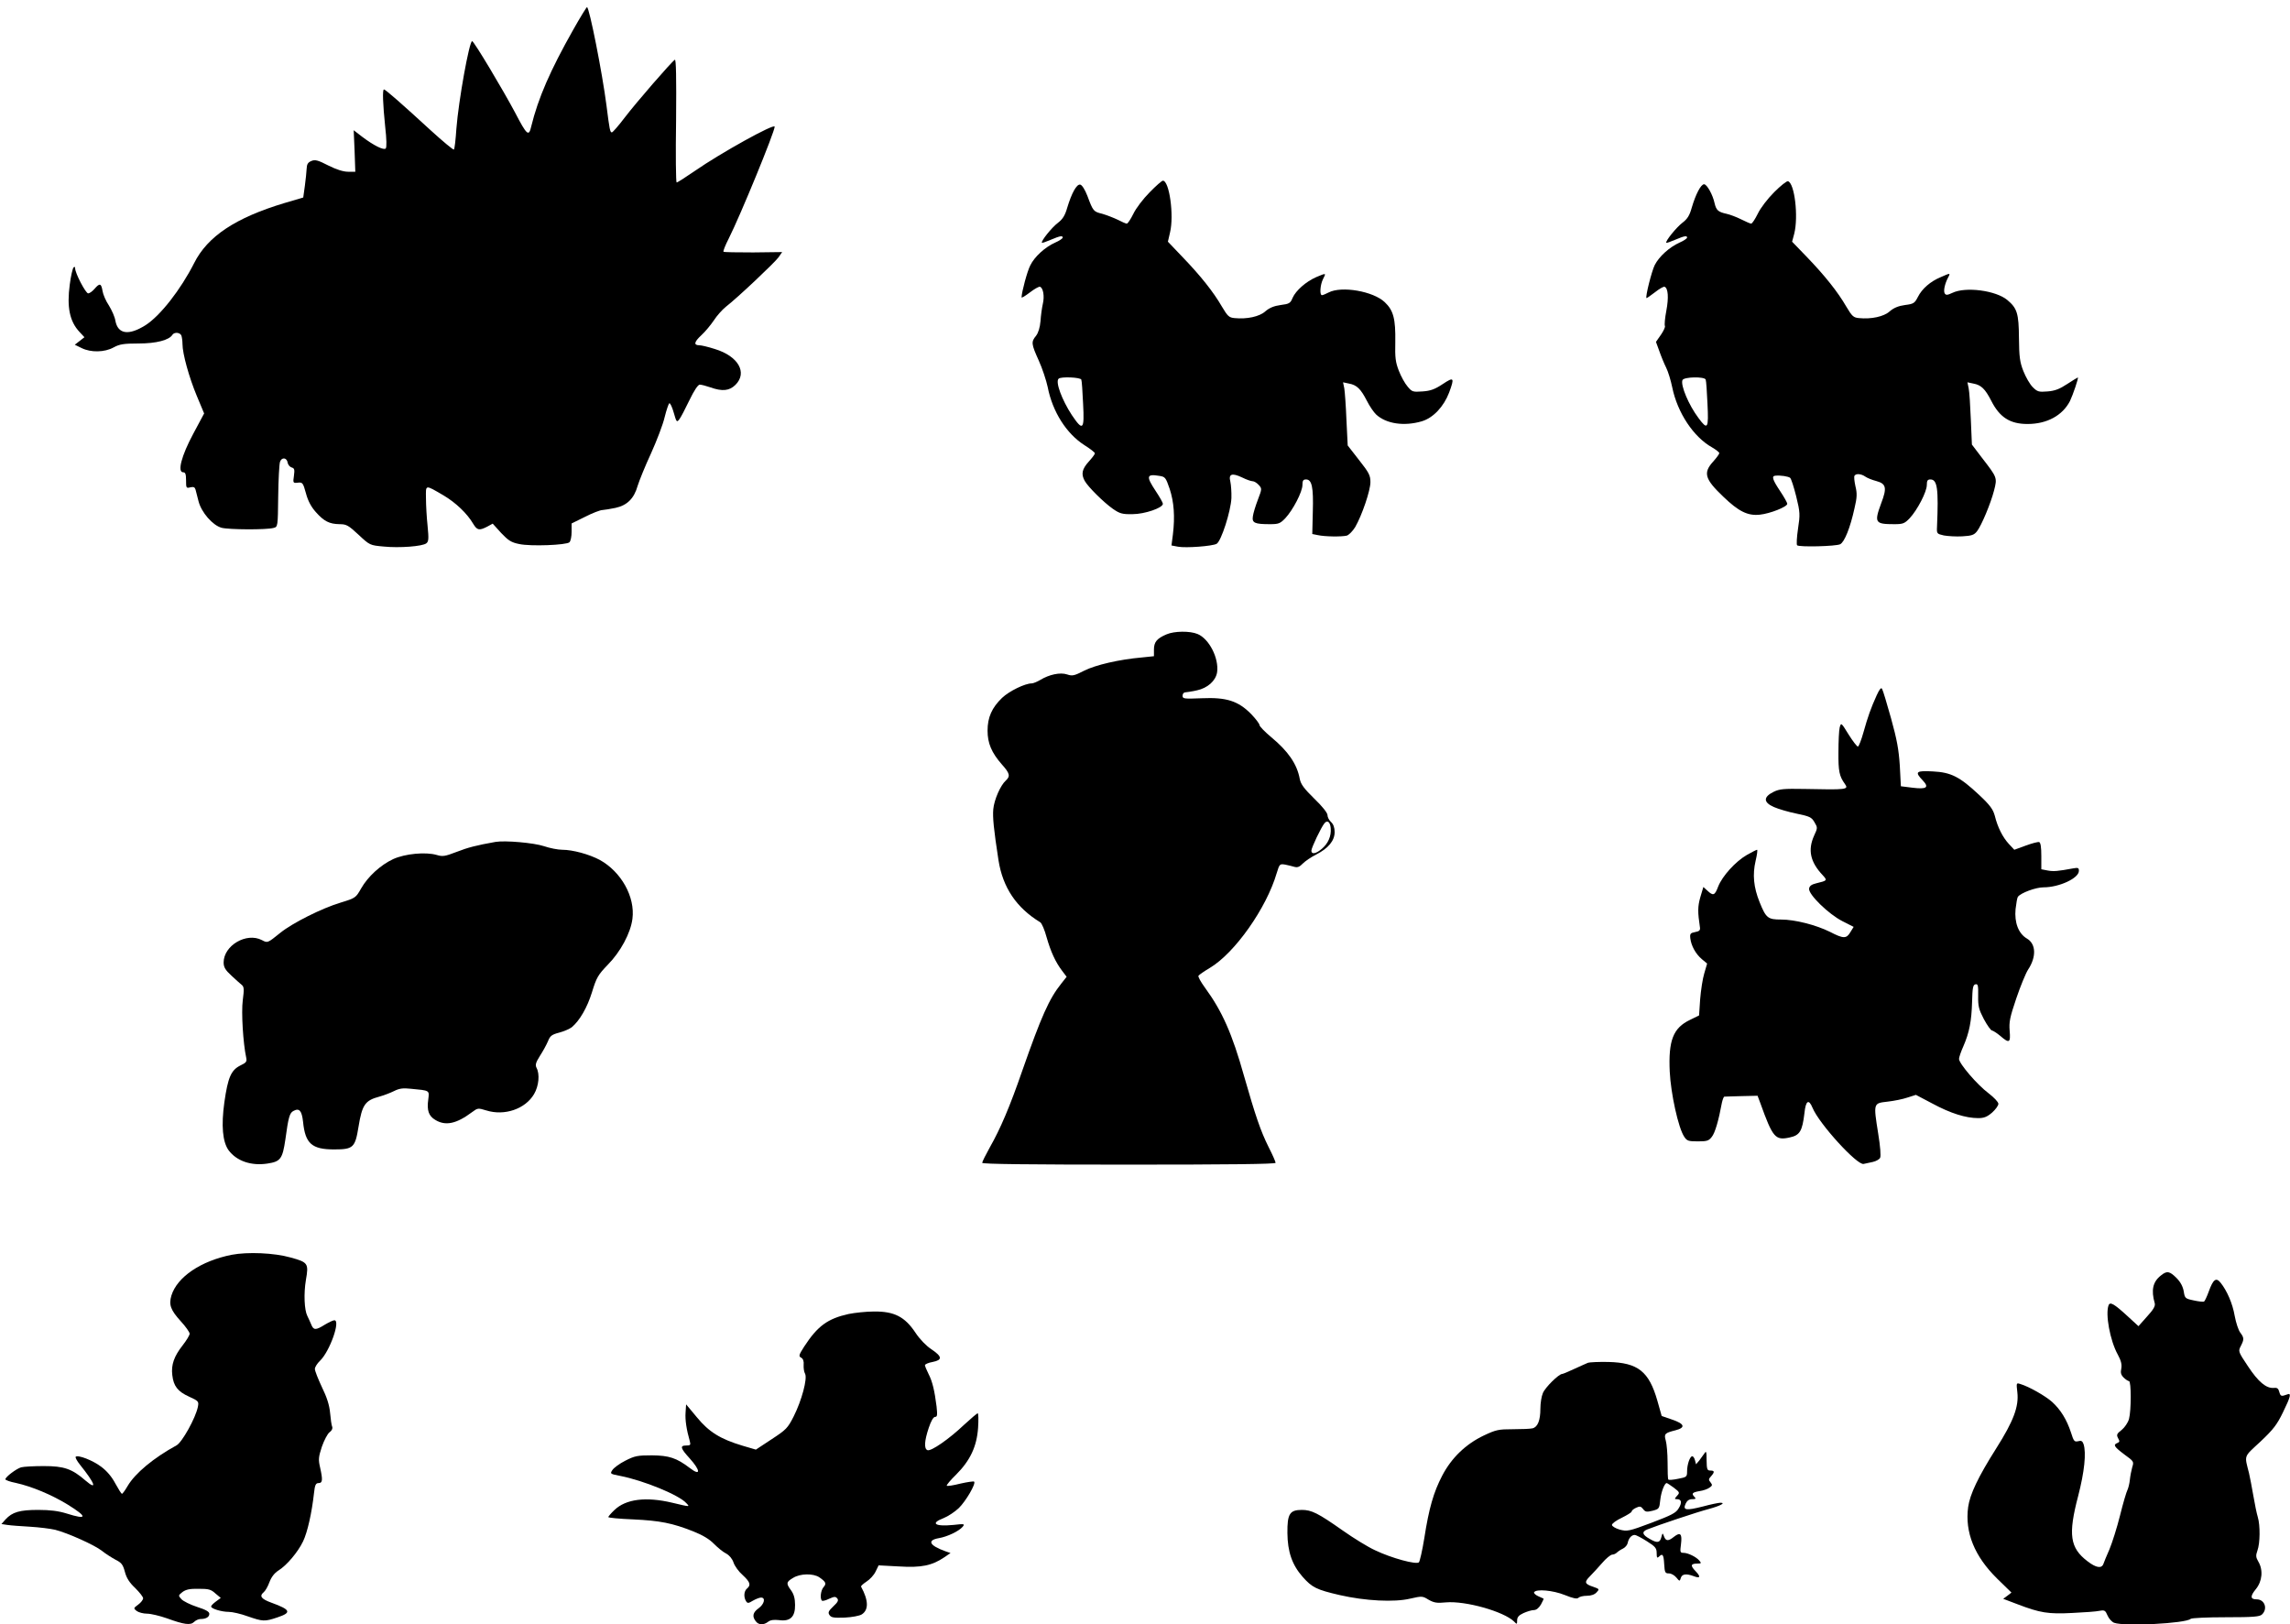
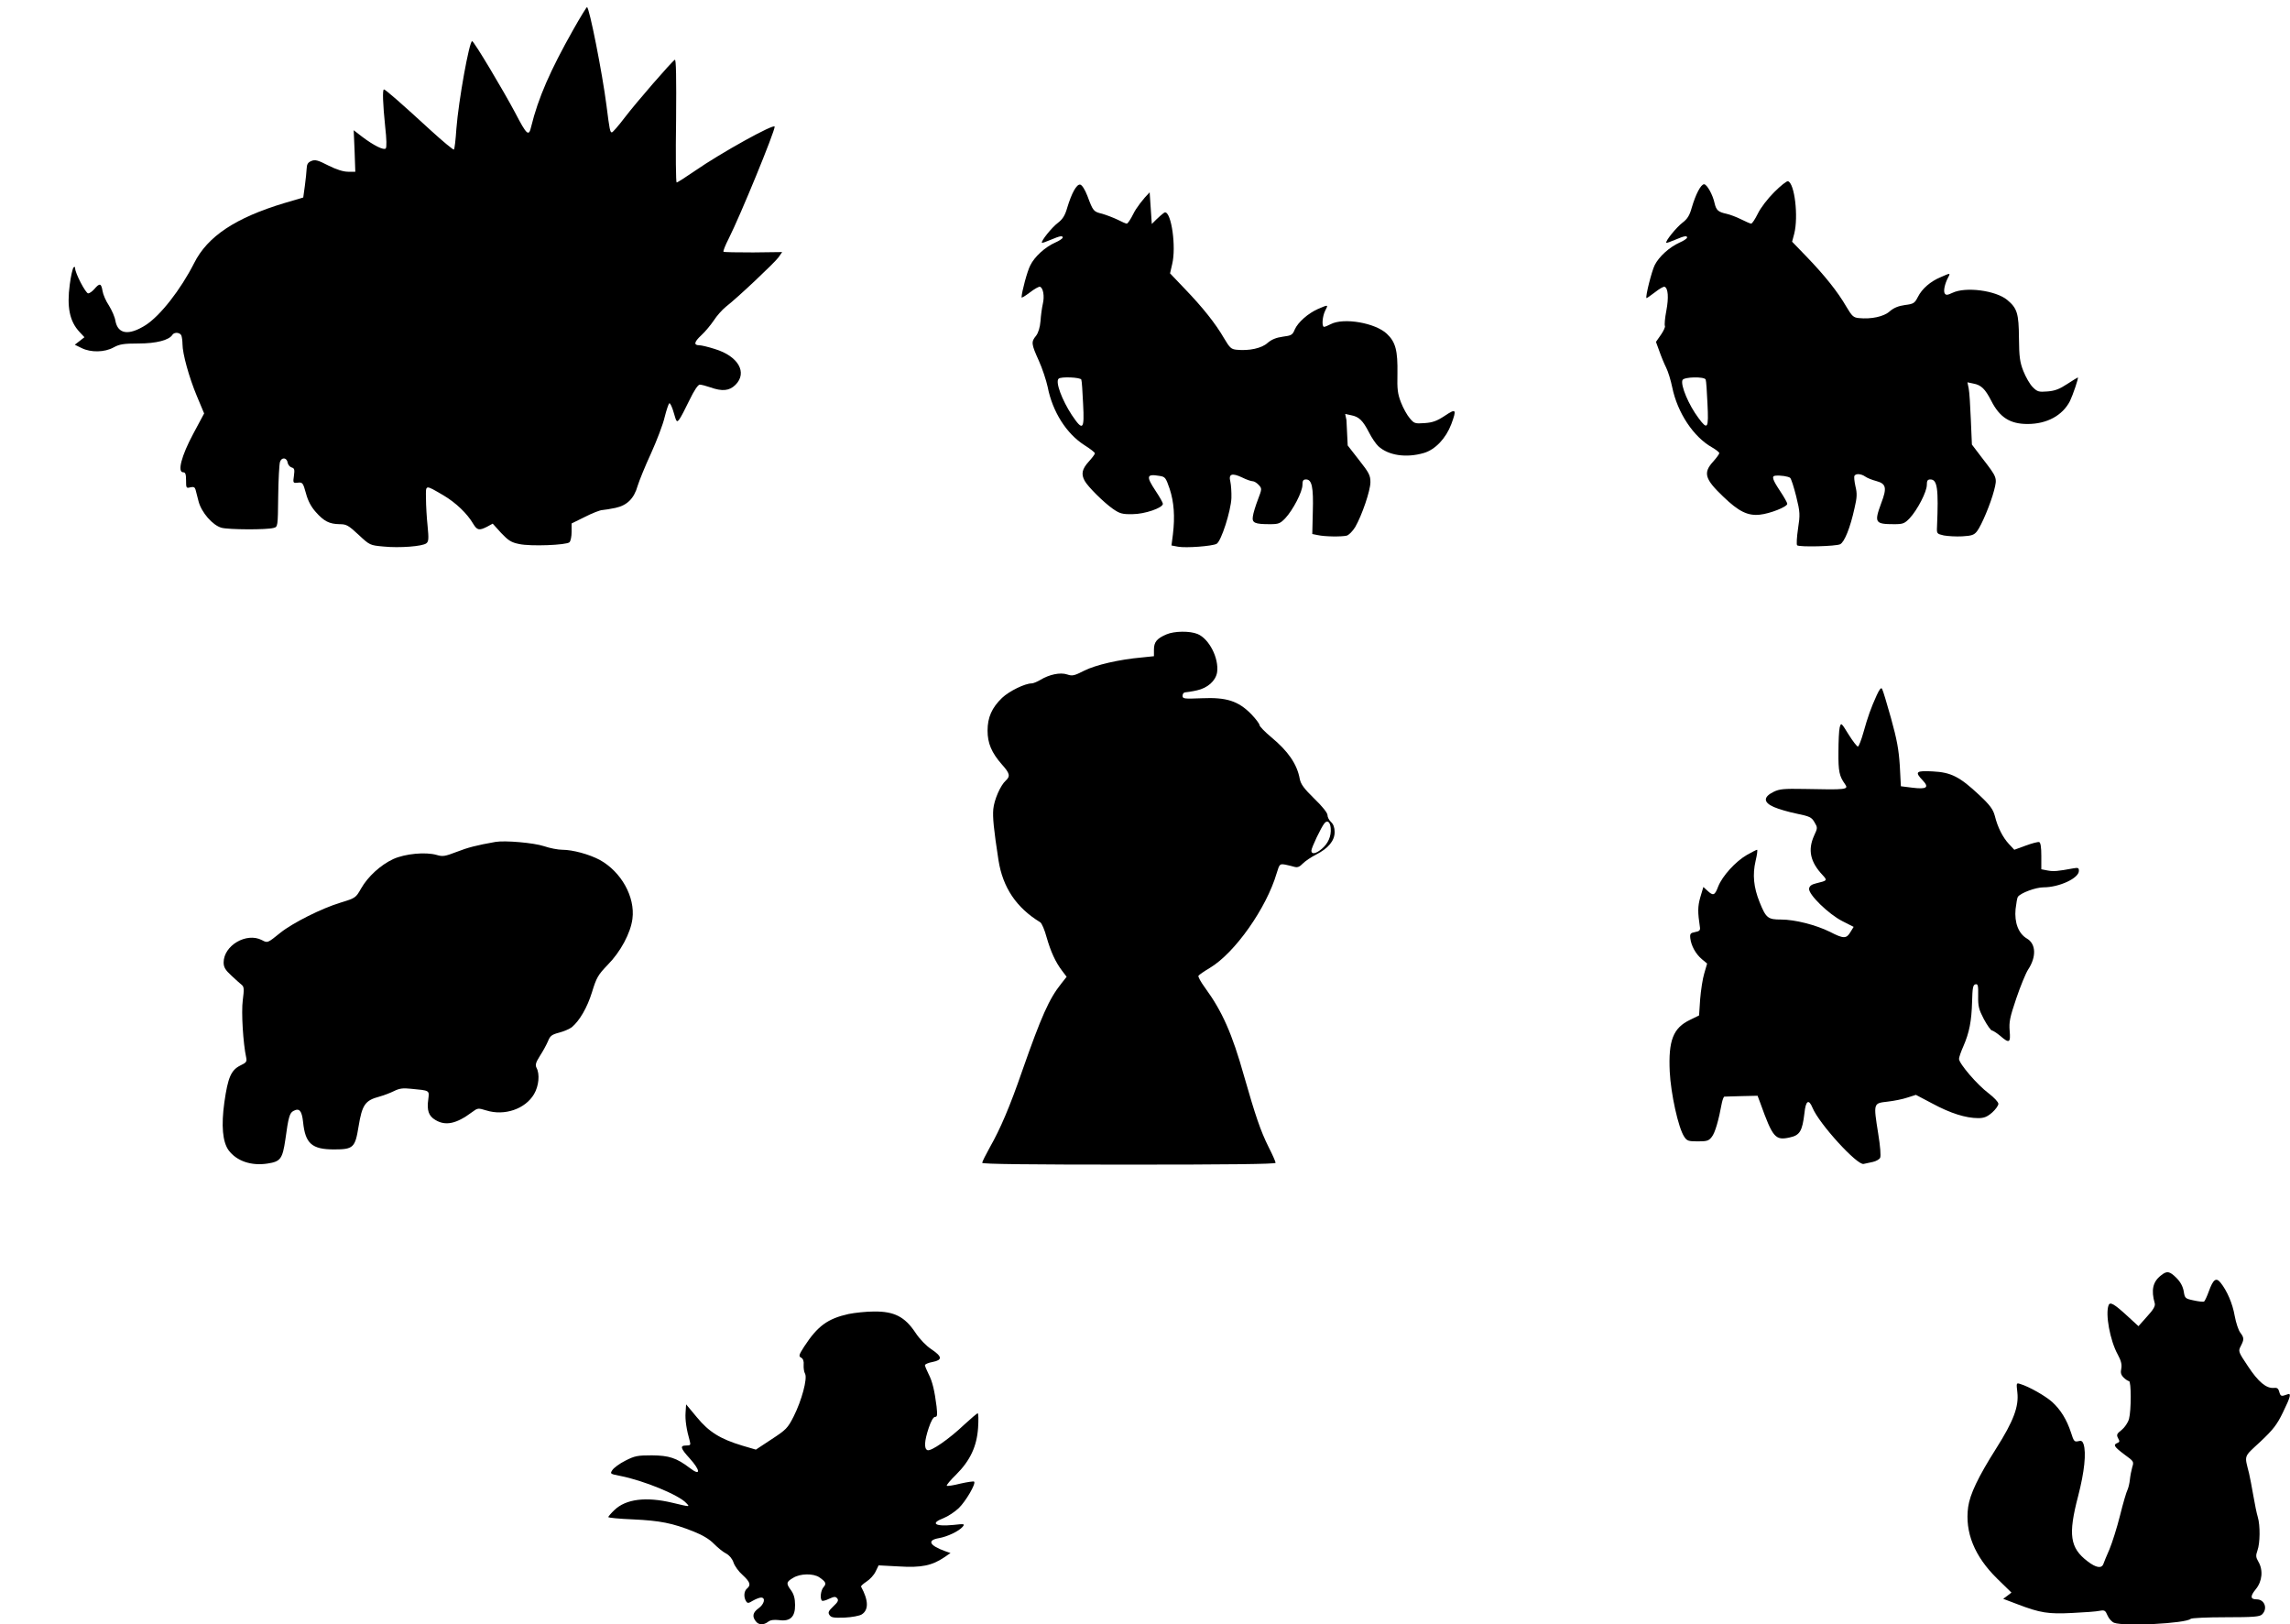
<svg xmlns="http://www.w3.org/2000/svg" version="1.0" width="1280pt" height="908pt" viewBox="0 0 1280 908" preserveAspectRatio="xMidYMid meet">
  <g transform="translate(0,908) scale(0.1,-0.1)" fill="#000000" stroke="none">
    <path d="M3203 8912 c-127 -225 -195 -380 -234 -540 -13 -57 -24 -48 -89 77 -68 128 -231 401 -241 401 -16 0 -76 -333 -88 -489 -4 -61 -10 -114 -14 -117 -3 -3 -61 45 -129 107 -158 145 -253 229 -262 229 -9 0 -6 -82 7 -208 8 -70 9 -116 3 -122 -11 -11 -66 16 -131 65 l-48 37 5 -116 4 -116 -40 0 c-27 0 -65 12 -111 35 -58 30 -74 34 -95 25 -19 -8 -25 -18 -26 -43 -1 -17 -5 -61 -10 -96 l-9 -65 -105 -31 c-273 -82 -430 -186 -505 -336 -75 -148 -190 -295 -272 -347 -94 -59 -154 -50 -168 25 -3 21 -20 59 -36 85 -17 25 -33 62 -36 82 -7 43 -16 45 -45 11 -12 -14 -28 -25 -35 -25 -14 0 -73 113 -73 140 0 9 -3 10 -9 5 -5 -6 -15 -48 -21 -95 -17 -126 -1 -206 54 -265 l28 -30 -27 -21 -27 -21 39 -19 c51 -25 127 -24 178 4 33 18 56 22 140 22 99 0 171 19 189 49 11 16 43 13 50 -5 3 -9 6 -30 6 -47 0 -54 37 -187 80 -290 l41 -98 -61 -114 c-66 -123 -90 -215 -56 -215 12 0 16 -10 16 -45 0 -43 1 -45 24 -39 18 4 25 1 29 -13 3 -10 10 -39 17 -66 16 -61 78 -133 128 -147 40 -11 253 -12 291 -1 24 6 24 7 26 176 1 94 6 180 10 193 9 28 39 25 43 -5 2 -11 12 -23 22 -26 15 -4 18 -11 13 -46 -6 -41 -5 -42 22 -39 26 3 29 -1 45 -59 11 -42 29 -76 55 -105 46 -52 76 -67 133 -68 38 0 49 -6 106 -59 63 -59 64 -59 140 -66 89 -9 218 1 239 18 13 10 14 26 7 97 -5 47 -9 116 -9 154 -1 79 -7 78 98 17 69 -41 132 -101 166 -159 22 -36 33 -39 78 -16 l31 17 47 -52 c40 -42 56 -53 101 -62 64 -14 265 -6 281 10 7 7 12 33 12 58 l0 47 75 37 c41 21 85 38 97 38 12 1 45 6 73 12 65 14 104 52 124 123 9 29 42 111 75 182 32 71 67 162 76 202 10 40 22 75 26 78 5 2 16 -21 25 -53 15 -53 17 -55 31 -37 8 10 33 58 56 106 27 56 48 87 58 88 9 0 36 -7 59 -15 67 -24 107 -20 141 14 68 68 16 160 -115 200 -37 12 -76 21 -86 21 -34 0 -31 18 10 56 22 20 53 58 70 83 16 25 46 59 67 76 66 51 272 246 294 276 l21 30 -162 -2 c-89 0 -164 1 -166 4 -3 3 10 36 29 73 66 131 257 597 257 626 0 20 -300 -146 -447 -248 -51 -35 -96 -64 -101 -64 -4 0 -6 156 -3 346 2 242 0 345 -7 340 -19 -12 -216 -239 -280 -323 -35 -46 -67 -83 -72 -83 -10 0 -13 15 -30 150 -23 180 -96 550 -109 550 -3 0 -38 -57 -78 -128z" />
-     <path d="M6426 8005 c-36 -36 -77 -90 -91 -120 -15 -30 -31 -55 -37 -55 -5 0 -28 10 -51 22 -23 11 -62 26 -86 33 -49 12 -51 14 -83 100 -14 36 -30 61 -40 63 -20 4 -48 -47 -73 -130 -12 -42 -25 -63 -51 -83 -35 -26 -98 -105 -90 -112 2 -2 24 6 50 17 52 22 66 24 66 12 0 -5 -19 -18 -42 -28 -56 -25 -115 -78 -139 -127 -17 -32 -48 -148 -49 -179 0 -5 21 8 46 27 26 20 51 34 57 32 18 -6 26 -53 16 -95 -5 -22 -11 -65 -13 -96 -3 -36 -12 -66 -25 -83 -28 -34 -27 -45 15 -138 20 -44 42 -111 50 -148 27 -139 105 -261 205 -325 32 -20 59 -41 59 -46 0 -5 -16 -26 -35 -47 -37 -41 -43 -69 -22 -107 19 -34 106 -120 157 -156 39 -27 53 -31 110 -30 68 0 170 35 170 58 0 6 -18 38 -40 71 -55 83 -52 97 20 85 33 -5 36 -9 58 -73 24 -73 30 -155 18 -254 l-8 -62 37 -7 c45 -8 190 3 215 16 26 14 80 184 83 256 1 33 -2 74 -6 92 -11 43 9 50 66 23 24 -12 50 -21 59 -21 8 0 23 -9 34 -21 18 -20 18 -22 -5 -82 -13 -34 -26 -76 -28 -93 -6 -37 10 -44 96 -44 48 0 57 4 85 33 43 46 96 148 96 186 0 24 4 31 20 31 33 0 42 -43 38 -180 l-3 -125 30 -6 c40 -9 134 -10 163 -3 12 4 33 25 47 48 38 66 85 204 85 251 0 38 -8 53 -64 124 l-63 81 -7 142 c-3 79 -9 158 -12 177 l-7 34 33 -7 c44 -8 66 -30 100 -96 15 -30 39 -65 52 -77 56 -52 156 -67 255 -38 64 19 123 82 153 161 31 84 27 89 -36 47 -44 -29 -68 -38 -113 -41 -54 -4 -59 -2 -83 27 -15 17 -37 57 -49 88 -19 49 -22 74 -20 161 2 129 -10 177 -59 223 -64 61 -241 92 -314 54 -15 -8 -32 -15 -37 -15 -14 0 -10 58 6 90 18 35 19 35 -38 11 -57 -25 -114 -75 -132 -116 -12 -30 -19 -34 -67 -40 -37 -5 -63 -16 -85 -35 -33 -30 -103 -45 -173 -38 -30 3 -38 10 -70 64 -48 83 -120 173 -219 276 l-83 87 12 52 c23 95 -4 289 -40 289 -6 0 -39 -29 -74 -65z m-382 -1047 c3 -7 7 -68 10 -135 8 -147 -1 -155 -63 -63 -55 84 -93 185 -74 203 12 13 123 8 127 -5z" />
+     <path d="M6426 8005 c-36 -36 -77 -90 -91 -120 -15 -30 -31 -55 -37 -55 -5 0 -28 10 -51 22 -23 11 -62 26 -86 33 -49 12 -51 14 -83 100 -14 36 -30 61 -40 63 -20 4 -48 -47 -73 -130 -12 -42 -25 -63 -51 -83 -35 -26 -98 -105 -90 -112 2 -2 24 6 50 17 52 22 66 24 66 12 0 -5 -19 -18 -42 -28 -56 -25 -115 -78 -139 -127 -17 -32 -48 -148 -49 -179 0 -5 21 8 46 27 26 20 51 34 57 32 18 -6 26 -53 16 -95 -5 -22 -11 -65 -13 -96 -3 -36 -12 -66 -25 -83 -28 -34 -27 -45 15 -138 20 -44 42 -111 50 -148 27 -139 105 -261 205 -325 32 -20 59 -41 59 -46 0 -5 -16 -26 -35 -47 -37 -41 -43 -69 -22 -107 19 -34 106 -120 157 -156 39 -27 53 -31 110 -30 68 0 170 35 170 58 0 6 -18 38 -40 71 -55 83 -52 97 20 85 33 -5 36 -9 58 -73 24 -73 30 -155 18 -254 l-8 -62 37 -7 c45 -8 190 3 215 16 26 14 80 184 83 256 1 33 -2 74 -6 92 -11 43 9 50 66 23 24 -12 50 -21 59 -21 8 0 23 -9 34 -21 18 -20 18 -22 -5 -82 -13 -34 -26 -76 -28 -93 -6 -37 10 -44 96 -44 48 0 57 4 85 33 43 46 96 148 96 186 0 24 4 31 20 31 33 0 42 -43 38 -180 l-3 -125 30 -6 c40 -9 134 -10 163 -3 12 4 33 25 47 48 38 66 85 204 85 251 0 38 -8 53 -64 124 l-63 81 -7 142 l-7 34 33 -7 c44 -8 66 -30 100 -96 15 -30 39 -65 52 -77 56 -52 156 -67 255 -38 64 19 123 82 153 161 31 84 27 89 -36 47 -44 -29 -68 -38 -113 -41 -54 -4 -59 -2 -83 27 -15 17 -37 57 -49 88 -19 49 -22 74 -20 161 2 129 -10 177 -59 223 -64 61 -241 92 -314 54 -15 -8 -32 -15 -37 -15 -14 0 -10 58 6 90 18 35 19 35 -38 11 -57 -25 -114 -75 -132 -116 -12 -30 -19 -34 -67 -40 -37 -5 -63 -16 -85 -35 -33 -30 -103 -45 -173 -38 -30 3 -38 10 -70 64 -48 83 -120 173 -219 276 l-83 87 12 52 c23 95 -4 289 -40 289 -6 0 -39 -29 -74 -65z m-382 -1047 c3 -7 7 -68 10 -135 8 -147 -1 -155 -63 -63 -55 84 -93 185 -74 203 12 13 123 8 127 -5z" />
    <path d="M9917 8006 c-37 -37 -77 -89 -92 -121 -15 -30 -31 -55 -37 -55 -5 0 -30 11 -56 24 -26 13 -63 27 -82 31 -46 10 -57 20 -66 58 -10 48 -43 107 -59 107 -18 0 -47 -56 -69 -131 -12 -43 -24 -63 -52 -84 -34 -26 -98 -105 -90 -112 2 -2 24 6 50 17 52 22 66 24 66 12 0 -5 -19 -18 -42 -28 -56 -25 -115 -78 -139 -126 -17 -34 -53 -177 -46 -184 1 -2 22 13 47 32 24 19 48 33 54 31 20 -7 24 -60 10 -134 -8 -41 -11 -79 -8 -85 3 -5 -7 -27 -22 -49 l-28 -40 19 -52 c10 -29 27 -70 38 -92 11 -22 26 -71 34 -110 29 -142 119 -278 223 -336 22 -13 40 -27 40 -32 0 -5 -16 -27 -35 -48 -56 -62 -46 -97 57 -195 86 -83 137 -108 204 -101 58 6 154 44 154 61 0 6 -18 38 -40 71 -42 63 -49 84 -27 86 30 3 73 -4 83 -12 6 -5 21 -52 34 -104 22 -89 22 -102 10 -181 -7 -47 -9 -88 -5 -92 11 -11 218 -6 241 6 24 13 56 92 80 202 14 59 15 82 5 122 -6 28 -9 54 -5 59 8 13 37 11 60 -5 11 -8 39 -19 62 -25 55 -15 60 -38 27 -124 -40 -109 -35 -117 74 -117 48 0 57 4 85 33 43 46 96 148 96 186 0 24 4 31 20 31 39 0 46 -52 37 -264 -2 -39 -1 -40 38 -49 22 -4 69 -7 103 -5 54 3 67 8 83 29 25 33 76 154 95 228 18 71 18 71 -67 181 l-57 75 -6 140 c-3 77 -8 155 -12 174 l-7 34 33 -7 c44 -8 66 -30 100 -96 47 -93 105 -130 203 -130 108 0 195 47 237 128 16 33 50 132 44 132 -2 0 -29 -17 -60 -37 -41 -27 -68 -38 -109 -41 -49 -4 -57 -2 -83 24 -16 16 -39 56 -52 89 -20 50 -24 80 -25 185 -1 138 -10 167 -65 213 -63 53 -233 76 -307 40 -28 -13 -36 -14 -43 -3 -8 13 0 53 19 89 14 26 13 26 -41 2 -58 -24 -105 -65 -128 -111 -18 -35 -24 -39 -72 -45 -37 -5 -63 -16 -85 -35 -33 -30 -103 -45 -173 -38 -30 3 -38 10 -70 64 -48 83 -120 173 -219 276 l-84 87 12 45 c24 96 2 282 -35 293 -7 2 -41 -25 -77 -61z m-383 -1048 c3 -7 7 -68 10 -135 7 -140 1 -149 -50 -80 -55 73 -101 183 -90 212 7 19 125 21 130 3z" />
    <path d="M6520 5534 c-54 -23 -70 -43 -70 -85 l0 -37 -67 -7 c-127 -11 -260 -42 -323 -74 -55 -28 -66 -31 -95 -21 -39 13 -100 0 -151 -31 -17 -10 -39 -19 -47 -19 -38 0 -126 -43 -166 -81 -57 -55 -81 -109 -81 -183 0 -70 22 -123 80 -189 45 -50 48 -66 22 -90 -30 -27 -65 -107 -70 -160 -4 -45 2 -110 29 -285 24 -153 100 -266 233 -347 9 -5 25 -43 36 -84 23 -80 49 -138 87 -188 l25 -33 -30 -38 c-68 -85 -111 -182 -218 -487 -69 -200 -123 -326 -180 -426 -24 -43 -44 -83 -44 -89 0 -7 262 -10 820 -10 552 0 820 3 820 10 0 6 -17 45 -39 88 -45 90 -74 176 -137 396 -67 239 -123 364 -218 494 -24 33 -41 63 -37 68 3 5 32 25 64 44 139 83 316 334 373 529 16 52 17 53 48 48 17 -4 41 -9 53 -13 16 -4 28 1 45 19 13 13 46 36 74 50 69 35 104 78 104 126 0 25 -7 44 -20 56 -11 10 -20 27 -20 39 0 12 -29 49 -74 92 -57 56 -75 80 -81 110 -15 83 -65 155 -159 233 -36 30 -66 61 -66 68 0 7 -21 35 -47 62 -72 73 -138 94 -275 88 -101 -4 -108 -3 -108 14 0 11 7 19 15 19 7 0 37 5 65 11 60 13 105 53 113 101 11 78 -44 187 -109 214 -43 18 -130 17 -174 -2z m918 -1083 c4 -44 -14 -86 -50 -116 -33 -28 -58 -32 -58 -10 0 16 54 130 73 153 16 20 32 8 35 -27z" />
    <path d="M10490 5194 c-33 -73 -50 -121 -74 -207 -12 -43 -26 -79 -31 -80 -5 -1 -28 29 -52 67 -42 68 -42 68 -50 40 -4 -16 -7 -78 -7 -139 -1 -106 5 -134 36 -177 23 -32 11 -33 -228 -28 -113 2 -137 0 -170 -16 -59 -29 -58 -59 1 -85 25 -11 82 -28 127 -37 73 -15 84 -20 100 -48 18 -30 18 -32 -2 -75 -36 -80 -22 -147 48 -221 27 -30 27 -30 -38 -46 -25 -6 -36 -15 -38 -29 -5 -32 109 -143 186 -182 l63 -32 -18 -29 c-22 -38 -39 -38 -114 1 -79 39 -196 69 -274 69 -73 0 -84 8 -120 98 -33 82 -40 153 -22 230 8 34 12 62 8 62 -3 0 -29 -13 -57 -29 -64 -37 -137 -118 -160 -176 -19 -51 -28 -54 -60 -24 l-23 21 -17 -57 c-15 -53 -15 -83 -2 -170 2 -15 -4 -21 -27 -25 -26 -5 -30 -9 -27 -35 5 -41 29 -86 64 -116 l30 -25 -16 -55 c-9 -29 -19 -95 -23 -145 l-6 -90 -51 -25 c-94 -45 -121 -115 -113 -289 6 -123 48 -315 81 -364 15 -23 23 -26 76 -26 51 0 61 3 78 25 18 22 38 90 57 193 4 17 10 32 13 32 4 0 47 2 97 3 l89 2 15 -40 c70 -195 84 -211 165 -193 56 12 70 35 82 136 7 70 24 81 45 30 37 -90 251 -324 286 -314 10 2 33 7 51 11 18 4 36 14 41 23 5 11 1 63 -11 137 -27 170 -27 168 52 177 36 4 86 14 112 23 l47 15 93 -49 c100 -54 186 -81 255 -81 33 0 50 7 78 31 19 17 35 39 35 49 0 10 -25 36 -55 59 -63 47 -165 166 -165 192 0 9 11 41 24 70 34 78 46 142 49 249 2 79 5 95 19 98 14 3 16 -7 15 -65 -1 -59 4 -76 32 -130 19 -35 39 -63 45 -63 6 -1 27 -14 46 -30 51 -44 59 -40 53 28 -4 49 1 75 37 181 23 68 53 141 66 161 47 71 45 144 -7 174 -47 28 -70 89 -63 164 4 33 9 64 13 69 16 22 100 53 143 53 88 0 198 51 198 92 0 17 -4 19 -32 14 -87 -16 -109 -18 -142 -12 l-36 7 0 74 c0 50 -4 75 -12 78 -7 2 -41 -7 -76 -20 l-63 -23 -30 32 c-35 38 -63 93 -79 158 -10 36 -26 59 -88 117 -108 101 -156 126 -259 131 -94 5 -102 -2 -56 -50 38 -40 22 -51 -58 -41 l-64 8 -6 115 c-6 91 -16 146 -49 265 -23 82 -45 156 -50 164 -5 10 -14 0 -30 -35z" />
    <path d="M2770 4374 c-107 -19 -154 -31 -218 -56 -65 -25 -78 -27 -111 -17 -62 18 -177 7 -243 -23 -71 -33 -142 -98 -180 -165 -29 -51 -31 -53 -113 -78 -107 -32 -271 -115 -338 -169 -72 -58 -71 -58 -103 -41 -86 45 -214 -30 -214 -125 0 -26 9 -42 44 -74 24 -22 50 -46 58 -52 12 -10 13 -24 5 -85 -9 -68 2 -242 19 -320 5 -23 1 -29 -33 -45 -51 -26 -69 -65 -89 -206 -18 -130 -10 -221 24 -268 45 -60 126 -88 217 -74 73 11 84 26 100 134 17 126 24 149 45 160 33 18 47 2 54 -61 12 -121 49 -154 173 -154 108 0 118 10 137 127 20 123 37 147 116 168 25 7 62 21 82 31 30 15 50 18 95 13 106 -10 103 -8 97 -58 -9 -63 2 -94 39 -116 57 -35 118 -22 205 43 32 24 34 24 80 10 102 -32 218 8 267 91 27 46 33 112 14 147 -8 16 -5 29 19 67 17 26 37 63 45 82 12 30 21 37 63 48 27 7 58 21 70 30 44 37 86 109 113 196 25 82 34 97 88 153 72 73 128 178 138 257 16 123 -63 263 -182 329 -60 32 -152 57 -210 57 -24 0 -70 9 -102 20 -57 19 -218 33 -271 24z" />
-     <path d="M1295 2066 c-172 -34 -305 -124 -337 -228 -15 -51 -5 -80 52 -143 28 -30 50 -62 50 -70 0 -9 -18 -38 -39 -65 -48 -61 -65 -109 -58 -166 7 -62 30 -92 94 -121 53 -24 55 -27 49 -57 -12 -61 -88 -198 -119 -215 -128 -70 -232 -156 -274 -228 -14 -24 -28 -43 -31 -43 -4 0 -20 26 -37 57 -20 38 -47 70 -79 94 -47 36 -130 68 -143 56 -3 -4 7 -23 23 -43 86 -107 100 -148 32 -90 -76 66 -120 81 -233 81 -55 0 -112 -3 -127 -7 -27 -8 -88 -54 -88 -67 0 -4 26 -14 58 -20 90 -20 200 -66 290 -121 113 -70 111 -87 -6 -50 -45 14 -92 20 -158 20 -104 0 -145 -12 -183 -53 l-23 -26 33 -5 c19 -3 76 -7 127 -10 51 -3 114 -11 140 -17 71 -18 222 -86 262 -118 20 -16 53 -37 75 -49 34 -17 42 -27 53 -68 9 -35 26 -61 58 -91 24 -24 44 -49 44 -57 0 -8 -12 -24 -27 -35 -27 -20 -28 -21 -9 -36 11 -8 37 -15 58 -15 21 0 71 -12 111 -26 96 -35 132 -40 152 -20 9 9 25 16 35 16 31 0 50 11 50 29 0 12 -19 23 -69 39 -37 12 -77 32 -87 43 -18 20 -18 21 6 40 19 14 41 19 90 18 56 0 69 -3 94 -26 l30 -25 -27 -20 c-15 -11 -27 -23 -27 -28 0 -12 58 -30 99 -30 20 0 68 -11 106 -25 84 -29 94 -30 165 -6 82 27 75 43 -32 82 -58 21 -70 37 -44 59 8 6 23 31 32 56 11 29 28 51 50 65 47 29 109 103 138 163 25 52 49 161 61 269 5 47 10 57 26 57 22 0 24 17 8 88 -10 43 -9 57 10 115 13 37 32 73 43 81 13 9 18 21 15 30 -4 9 -9 44 -12 79 -4 43 -18 87 -46 144 -21 45 -39 90 -39 101 0 10 13 31 29 46 54 52 116 226 80 226 -8 0 -32 -12 -54 -25 -51 -32 -63 -31 -76 3 -6 15 -16 35 -21 46 -17 33 -21 125 -8 202 16 92 12 98 -86 125 -92 26 -240 32 -329 15z" />
    <path d="M12078 1950 c-45 -35 -55 -82 -34 -155 4 -15 -7 -35 -43 -74 l-48 -54 -61 56 c-75 69 -98 82 -106 61 -19 -49 8 -197 51 -275 19 -35 24 -56 20 -79 -5 -23 -2 -35 13 -50 11 -11 25 -20 30 -20 13 0 13 -164 0 -212 -6 -21 -24 -47 -41 -61 -27 -21 -30 -27 -20 -46 10 -17 9 -22 -4 -27 -25 -10 -18 -21 39 -64 54 -39 54 -40 44 -72 -5 -18 -11 -49 -13 -69 -2 -20 -8 -45 -13 -56 -6 -11 -25 -75 -42 -144 -17 -68 -44 -153 -59 -189 -16 -36 -31 -73 -34 -82 -10 -27 -41 -22 -89 15 -98 75 -109 148 -52 365 35 135 46 241 30 290 -6 17 -13 21 -30 16 -21 -5 -25 0 -40 48 -24 73 -58 128 -105 171 -38 34 -129 86 -179 101 -22 7 -22 6 -16 -47 9 -79 -21 -160 -118 -313 -102 -161 -147 -257 -157 -328 -19 -141 35 -275 162 -400 l80 -78 -23 -18 -23 -17 79 -30 c128 -49 173 -56 308 -49 66 3 135 8 152 12 28 5 32 2 44 -26 7 -17 24 -36 37 -41 57 -21 399 -4 428 22 5 5 93 9 196 9 157 0 190 3 203 16 33 32 14 84 -30 84 -36 0 -38 17 -5 57 36 44 42 107 14 154 -14 24 -15 34 -5 62 15 41 16 140 2 187 -6 19 -17 73 -25 120 -8 47 -19 103 -24 125 -26 104 -32 88 63 176 72 68 93 95 126 163 45 92 49 112 23 101 -32 -12 -36 -10 -43 15 -5 19 -12 24 -30 22 -42 -4 -87 33 -145 121 -55 82 -55 84 -40 113 19 37 19 46 -3 75 -10 13 -24 55 -31 93 -12 70 -43 141 -79 186 -25 31 -41 20 -66 -49 -10 -28 -22 -53 -26 -56 -5 -3 -31 0 -58 6 -48 10 -50 12 -56 51 -5 27 -18 52 -40 74 -39 39 -54 42 -88 14z" />
    <path d="M4743 1735 c-117 -26 -173 -67 -248 -182 -30 -47 -32 -54 -17 -62 11 -6 16 -20 14 -40 -1 -18 2 -40 8 -50 14 -27 -19 -150 -64 -239 -33 -65 -42 -74 -123 -127 l-88 -58 -75 22 c-123 37 -187 76 -255 159 l-60 72 -3 -46 c-3 -41 5 -95 24 -161 5 -20 3 -23 -20 -23 -37 0 -33 -15 19 -72 62 -69 62 -101 1 -54 -75 57 -116 70 -212 71 -81 0 -96 -3 -149 -30 -32 -16 -64 -40 -72 -52 -14 -21 -13 -22 44 -33 132 -26 329 -107 369 -152 21 -22 23 -22 -78 2 -147 35 -260 21 -324 -41 -19 -18 -34 -36 -34 -39 0 -4 62 -10 138 -13 152 -7 221 -21 337 -67 53 -21 91 -44 116 -70 21 -21 51 -46 68 -54 18 -10 34 -29 41 -50 6 -19 29 -51 51 -70 42 -39 48 -56 24 -76 -17 -14 -19 -48 -5 -70 8 -13 13 -13 39 3 16 9 36 17 45 17 27 0 18 -37 -14 -60 -32 -23 -37 -45 -16 -72 16 -22 44 -23 70 -3 13 10 32 12 60 9 63 -9 91 18 90 85 0 36 -7 60 -22 81 -29 39 -28 47 11 70 40 25 113 26 147 3 36 -25 41 -35 23 -55 -15 -17 -21 -63 -9 -75 3 -4 22 1 40 10 29 13 36 14 46 2 8 -10 4 -20 -22 -44 -27 -26 -31 -34 -22 -48 10 -15 23 -17 85 -15 41 2 84 10 96 18 39 25 38 78 -4 155 -2 4 12 16 30 28 19 12 42 37 51 56 l17 35 114 -6 c125 -8 185 5 253 51 l35 24 -29 10 c-89 32 -104 61 -37 73 48 8 113 39 134 64 13 16 10 17 -52 10 -104 -10 -131 9 -55 38 25 10 63 35 85 56 40 39 97 137 86 148 -3 3 -37 -2 -77 -11 -39 -10 -73 -15 -76 -12 -3 3 20 31 52 62 79 79 116 158 123 262 3 45 2 81 -2 81 -4 0 -38 -29 -76 -64 -83 -79 -185 -150 -205 -142 -20 8 -17 52 7 124 13 39 26 62 36 62 12 0 13 10 8 58 -11 87 -23 140 -45 182 -11 22 -20 44 -20 49 0 5 19 14 43 18 56 11 54 30 -7 71 -29 19 -66 57 -90 94 -59 88 -118 118 -230 117 -44 0 -109 -7 -143 -14z" />
-     <path d="M8875 1462 c-11 -5 -46 -20 -78 -35 -32 -15 -61 -27 -65 -27 -19 0 -96 -76 -108 -107 -8 -18 -14 -57 -14 -87 0 -66 -15 -103 -44 -110 -12 -3 -61 -5 -110 -5 -80 0 -94 -3 -162 -35 -101 -48 -181 -125 -233 -225 -48 -92 -74 -182 -100 -350 -11 -68 -25 -129 -30 -134 -14 -14 -152 23 -244 67 -40 18 -121 68 -182 111 -138 97 -174 115 -228 115 -68 0 -82 -22 -81 -129 1 -105 26 -178 85 -245 53 -60 78 -72 207 -102 144 -33 306 -41 394 -20 66 15 69 15 103 -6 30 -17 47 -20 96 -15 110 10 325 -51 382 -107 16 -17 17 -16 17 6 0 18 9 29 35 41 20 9 46 17 58 17 14 0 28 11 40 31 10 18 16 32 15 33 -2 1 -16 7 -31 14 -15 7 -25 17 -22 22 12 19 105 11 172 -16 47 -19 68 -23 76 -15 6 6 27 11 47 11 24 0 43 7 54 19 17 18 16 19 -18 31 -49 16 -52 26 -19 59 15 15 46 49 68 74 22 26 47 46 56 47 8 0 20 5 26 11 6 6 22 17 35 23 12 6 24 20 26 31 5 26 21 45 39 45 8 0 38 -16 68 -35 48 -30 55 -39 55 -67 0 -25 3 -29 12 -20 21 21 27 13 30 -41 3 -47 5 -52 27 -52 13 0 31 -11 41 -23 18 -22 19 -22 25 -2 7 22 30 25 71 10 38 -15 42 -4 11 28 -30 31 -27 42 11 42 21 0 23 2 11 16 -17 21 -64 44 -89 44 -19 0 -20 4 -14 49 7 57 -3 69 -39 41 -32 -26 -46 -25 -56 2 -8 21 -8 21 -15 -5 -8 -31 -23 -34 -65 -9 -42 23 -46 40 -13 53 57 23 281 98 343 114 66 18 97 35 65 35 -10 0 -54 -9 -98 -21 -95 -24 -113 -21 -96 16 8 17 19 25 37 25 19 0 22 3 13 12 -19 19 -14 26 27 33 22 3 47 12 57 20 16 11 16 15 5 29 -12 14 -11 19 3 34 21 24 20 32 -4 32 -18 0 -20 7 -21 58 0 48 -2 54 -12 38 -7 -10 -20 -28 -29 -40 l-18 -21 -6 23 c-3 12 -10 22 -15 22 -13 0 -29 -46 -29 -84 0 -31 -2 -33 -50 -42 -28 -6 -53 -8 -55 -4 -3 4 -4 47 -4 96 0 49 -5 104 -10 121 -11 38 -6 43 54 58 58 15 52 36 -19 60 l-58 20 -24 85 c-47 164 -108 213 -274 217 -52 1 -104 -1 -115 -5z m481 -698 c33 -25 34 -28 18 -45 -15 -17 -15 -19 -1 -19 26 0 30 -19 10 -51 -15 -26 -39 -38 -152 -81 -128 -48 -136 -49 -178 -38 -24 7 -43 19 -43 26 0 8 25 26 55 40 30 15 55 30 55 35 0 5 11 15 25 21 21 10 27 8 39 -7 12 -16 19 -18 52 -10 38 10 39 12 44 60 5 46 24 95 36 95 3 0 21 -12 40 -26z" />
  </g>
</svg>